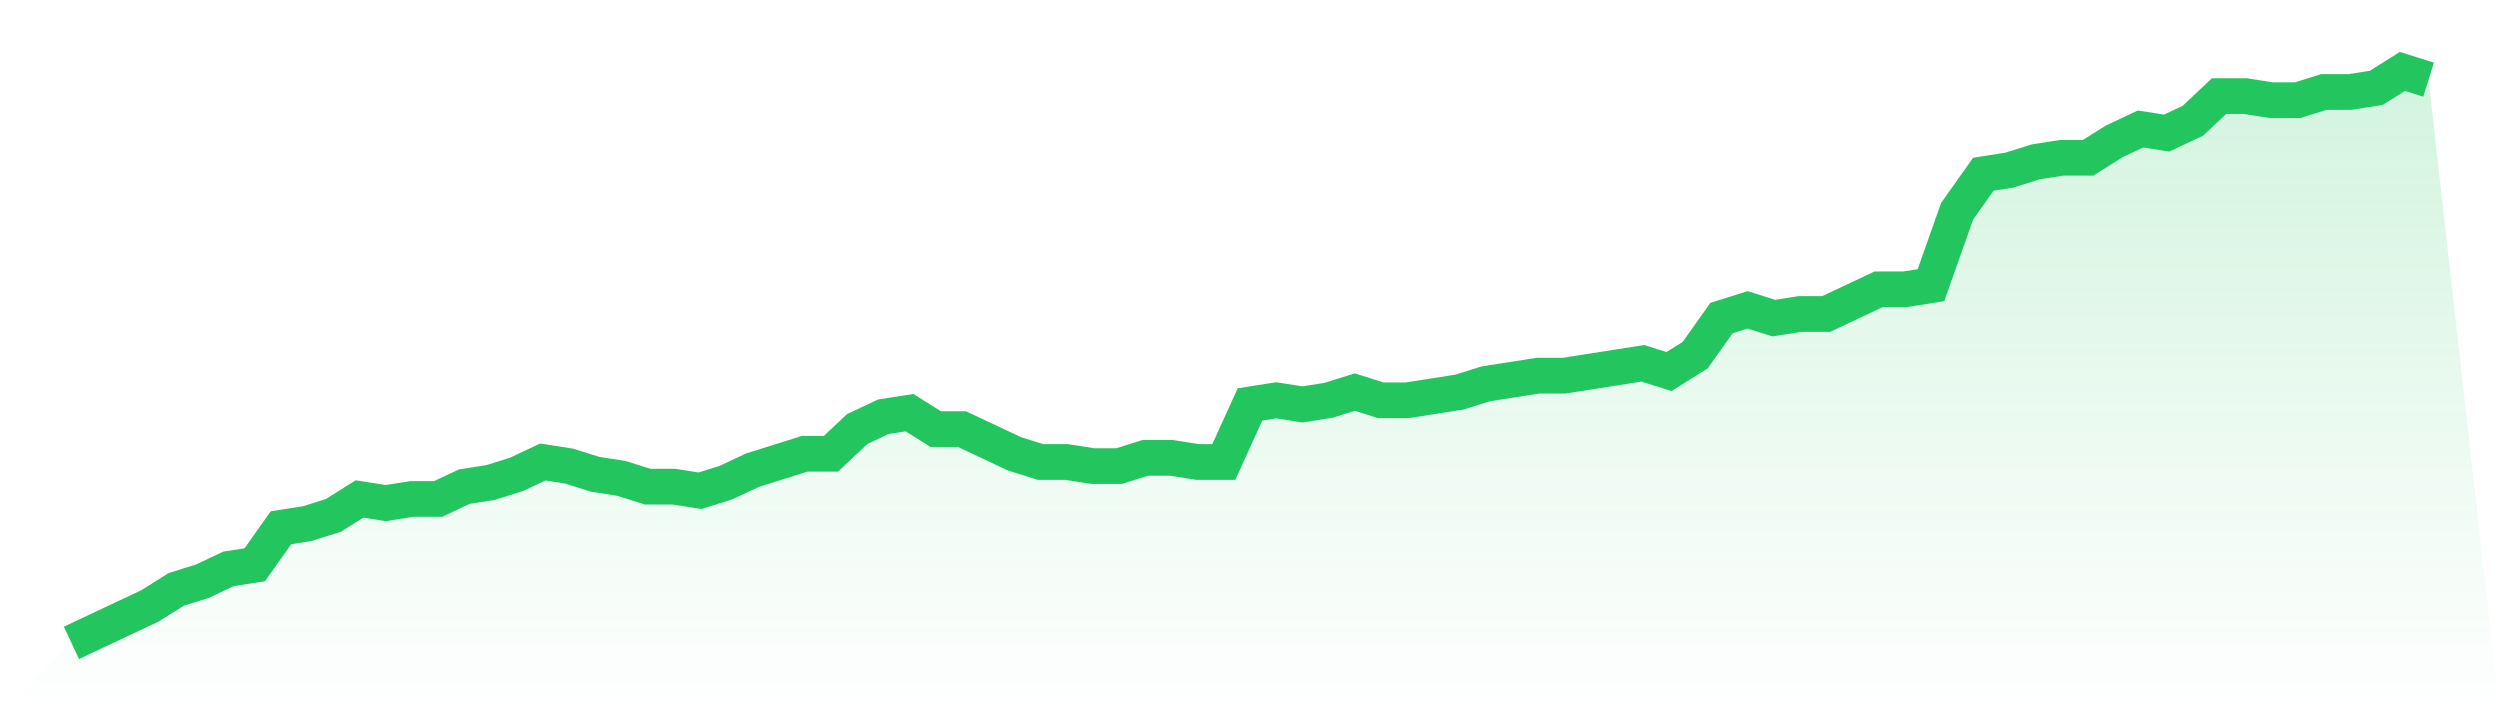
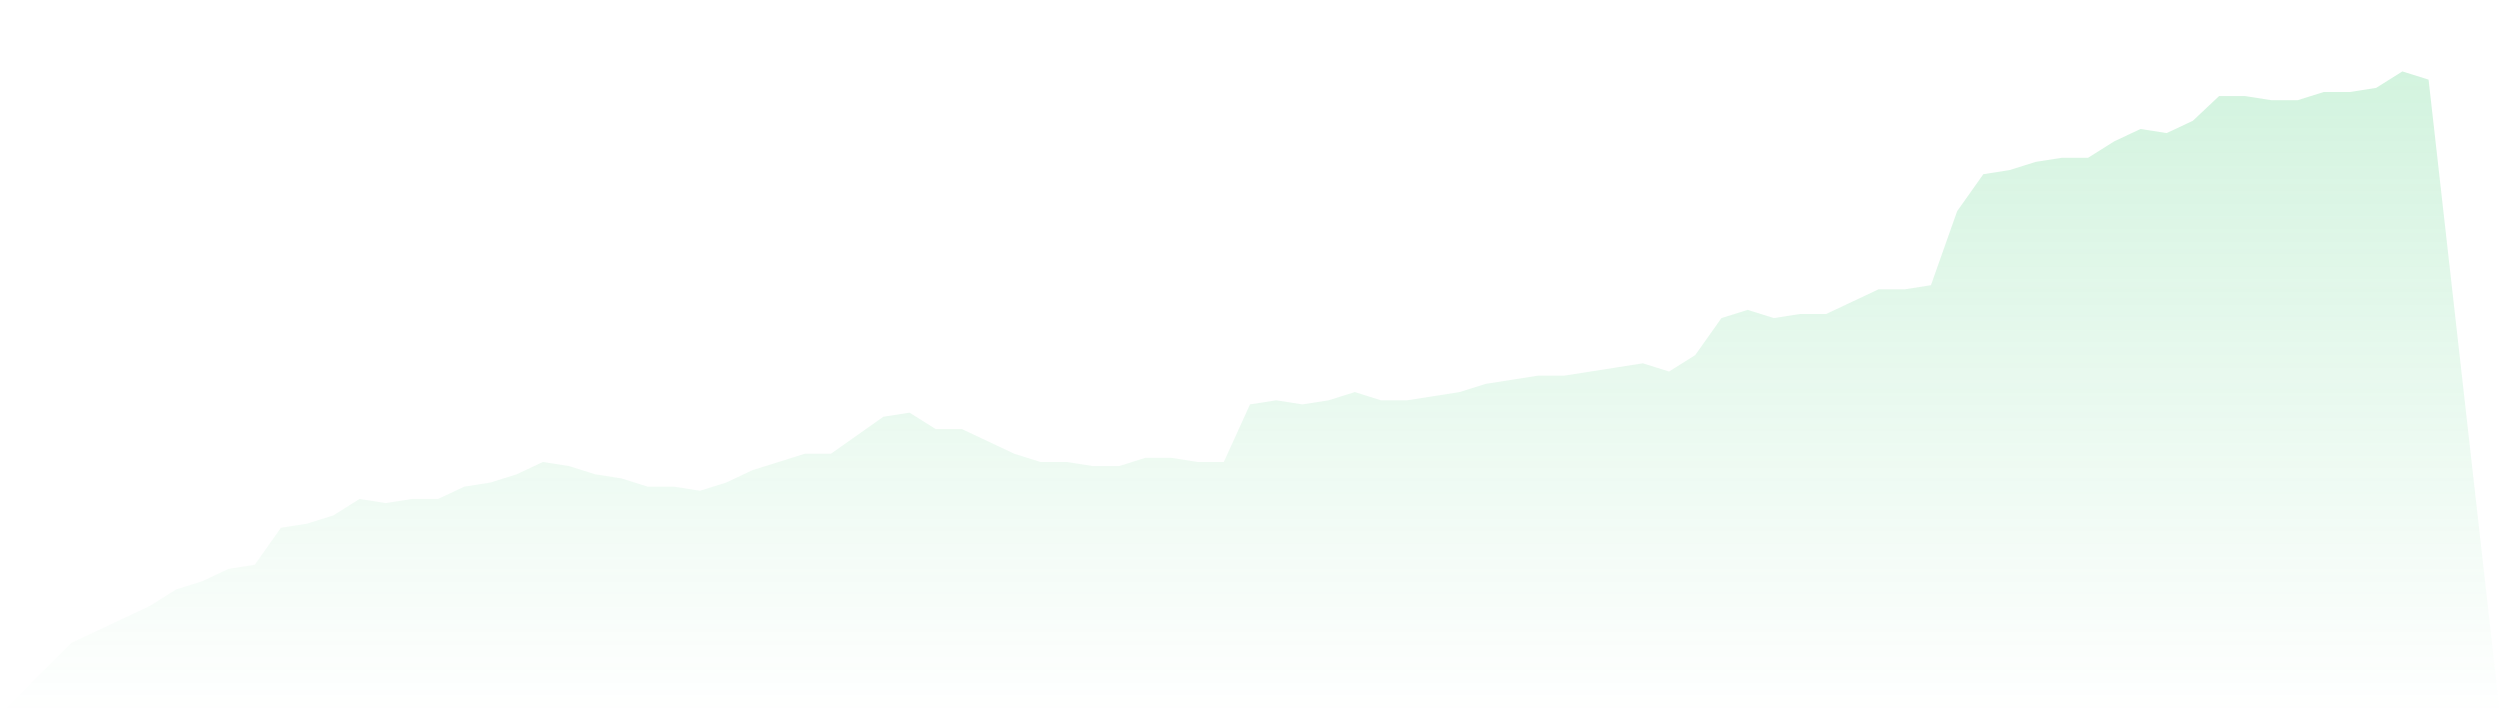
<svg xmlns="http://www.w3.org/2000/svg" viewBox="0 0 140 40">
  <defs>
    <linearGradient id="gradient" x1="0" x2="0" y1="0" y2="1">
      <stop offset="0%" stop-color="#22c55e" stop-opacity="0.2" />
      <stop offset="100%" stop-color="#22c55e" stop-opacity="0" />
    </linearGradient>
  </defs>
-   <path d="M4,36 L4,36 L5.467,35.309 L6.933,34.619 L8.4,33.928 L9.867,33.007 L11.333,32.547 L12.8,31.856 L14.267,31.626 L15.733,29.554 L17.2,29.324 L18.667,28.863 L20.133,27.942 L21.6,28.173 L23.067,27.942 L24.533,27.942 L26,27.252 L27.467,27.022 L28.933,26.561 L30.4,25.871 L31.867,26.101 L33.333,26.561 L34.8,26.791 L36.267,27.252 L37.733,27.252 L39.2,27.482 L40.667,27.022 L42.133,26.331 L43.6,25.871 L45.067,25.41 L46.533,25.41 L48,24.029 L49.467,23.338 L50.933,23.108 L52.4,24.029 L53.867,24.029 L55.333,24.719 L56.8,25.41 L58.267,25.871 L59.733,25.871 L61.2,26.101 L62.667,26.101 L64.133,25.64 L65.6,25.64 L67.067,25.871 L68.533,25.871 L70,22.647 L71.467,22.417 L72.933,22.647 L74.4,22.417 L75.867,21.957 L77.333,22.417 L78.8,22.417 L80.267,22.187 L81.733,21.957 L83.2,21.496 L84.667,21.266 L86.133,21.036 L87.6,21.036 L89.067,20.806 L90.533,20.576 L92,20.345 L93.467,20.806 L94.933,19.885 L96.4,17.813 L97.867,17.353 L99.333,17.813 L100.8,17.583 L102.267,17.583 L103.733,16.892 L105.2,16.201 L106.667,16.201 L108.133,15.971 L109.6,11.827 L111.067,9.755 L112.533,9.525 L114,9.065 L115.467,8.835 L116.933,8.835 L118.4,7.914 L119.867,7.223 L121.333,7.453 L122.8,6.763 L124.267,5.381 L125.733,5.381 L127.2,5.612 L128.667,5.612 L130.133,5.151 L131.6,5.151 L133.067,4.921 L134.533,4 L136,4.46 L140,40 L0,40 z" fill="url(#gradient)" />
-   <path d="M4,36 L4,36 L5.467,35.309 L6.933,34.619 L8.4,33.928 L9.867,33.007 L11.333,32.547 L12.8,31.856 L14.267,31.626 L15.733,29.554 L17.2,29.324 L18.667,28.863 L20.133,27.942 L21.6,28.173 L23.067,27.942 L24.533,27.942 L26,27.252 L27.467,27.022 L28.933,26.561 L30.4,25.871 L31.867,26.101 L33.333,26.561 L34.8,26.791 L36.267,27.252 L37.733,27.252 L39.2,27.482 L40.667,27.022 L42.133,26.331 L43.6,25.871 L45.067,25.41 L46.533,25.41 L48,24.029 L49.467,23.338 L50.933,23.108 L52.4,24.029 L53.867,24.029 L55.333,24.719 L56.8,25.41 L58.267,25.871 L59.733,25.871 L61.2,26.101 L62.667,26.101 L64.133,25.64 L65.6,25.64 L67.067,25.871 L68.533,25.871 L70,22.647 L71.467,22.417 L72.933,22.647 L74.4,22.417 L75.867,21.957 L77.333,22.417 L78.8,22.417 L80.267,22.187 L81.733,21.957 L83.2,21.496 L84.667,21.266 L86.133,21.036 L87.6,21.036 L89.067,20.806 L90.533,20.576 L92,20.345 L93.467,20.806 L94.933,19.885 L96.4,17.813 L97.867,17.353 L99.333,17.813 L100.8,17.583 L102.267,17.583 L103.733,16.892 L105.2,16.201 L106.667,16.201 L108.133,15.971 L109.6,11.827 L111.067,9.755 L112.533,9.525 L114,9.065 L115.467,8.835 L116.933,8.835 L118.4,7.914 L119.867,7.223 L121.333,7.453 L122.8,6.763 L124.267,5.381 L125.733,5.381 L127.2,5.612 L128.667,5.612 L130.133,5.151 L131.6,5.151 L133.067,4.921 L134.533,4 L136,4.46" fill="none" stroke="#22c55e" stroke-width="2" />
+   <path d="M4,36 L4,36 L5.467,35.309 L6.933,34.619 L8.4,33.928 L9.867,33.007 L11.333,32.547 L12.8,31.856 L14.267,31.626 L15.733,29.554 L17.2,29.324 L18.667,28.863 L20.133,27.942 L21.6,28.173 L23.067,27.942 L24.533,27.942 L26,27.252 L27.467,27.022 L28.933,26.561 L30.4,25.871 L31.867,26.101 L33.333,26.561 L34.8,26.791 L36.267,27.252 L37.733,27.252 L39.2,27.482 L40.667,27.022 L42.133,26.331 L43.6,25.871 L45.067,25.41 L46.533,25.41 L49.467,23.338 L50.933,23.108 L52.4,24.029 L53.867,24.029 L55.333,24.719 L56.8,25.41 L58.267,25.871 L59.733,25.871 L61.2,26.101 L62.667,26.101 L64.133,25.64 L65.6,25.64 L67.067,25.871 L68.533,25.871 L70,22.647 L71.467,22.417 L72.933,22.647 L74.4,22.417 L75.867,21.957 L77.333,22.417 L78.8,22.417 L80.267,22.187 L81.733,21.957 L83.2,21.496 L84.667,21.266 L86.133,21.036 L87.6,21.036 L89.067,20.806 L90.533,20.576 L92,20.345 L93.467,20.806 L94.933,19.885 L96.4,17.813 L97.867,17.353 L99.333,17.813 L100.8,17.583 L102.267,17.583 L103.733,16.892 L105.2,16.201 L106.667,16.201 L108.133,15.971 L109.6,11.827 L111.067,9.755 L112.533,9.525 L114,9.065 L115.467,8.835 L116.933,8.835 L118.4,7.914 L119.867,7.223 L121.333,7.453 L122.8,6.763 L124.267,5.381 L125.733,5.381 L127.2,5.612 L128.667,5.612 L130.133,5.151 L131.6,5.151 L133.067,4.921 L134.533,4 L136,4.46 L140,40 L0,40 z" fill="url(#gradient)" />
</svg>